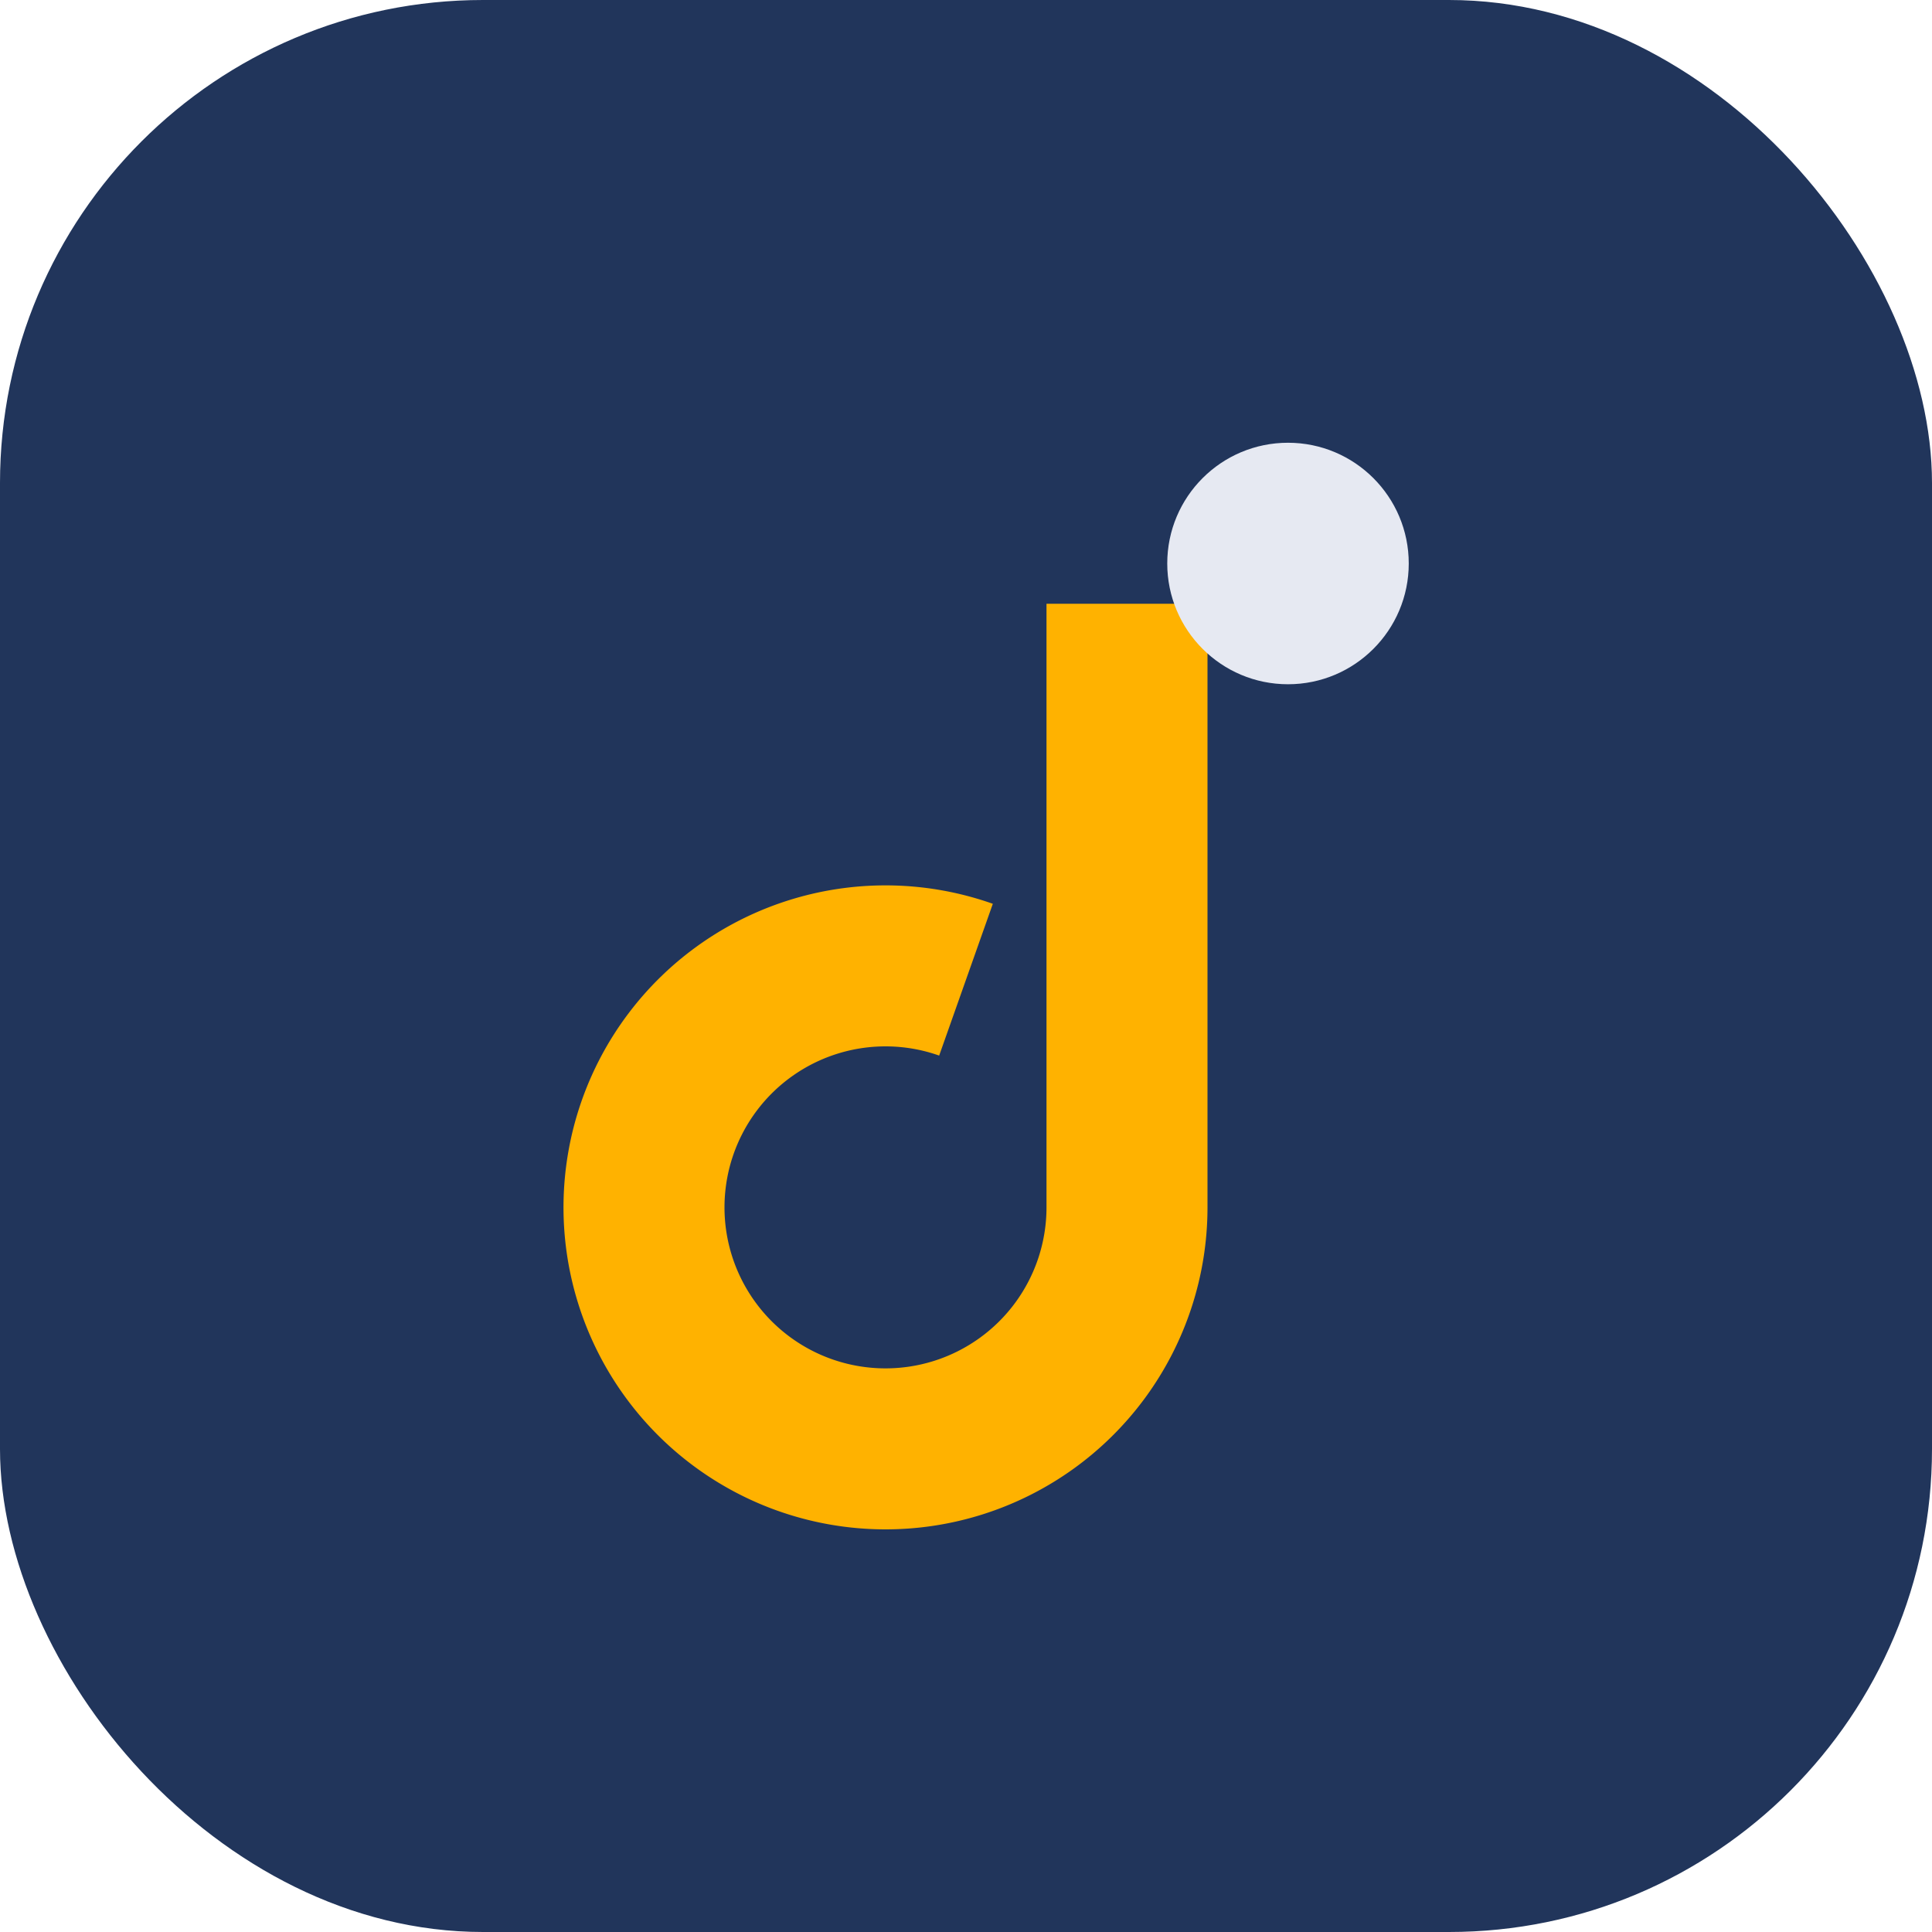
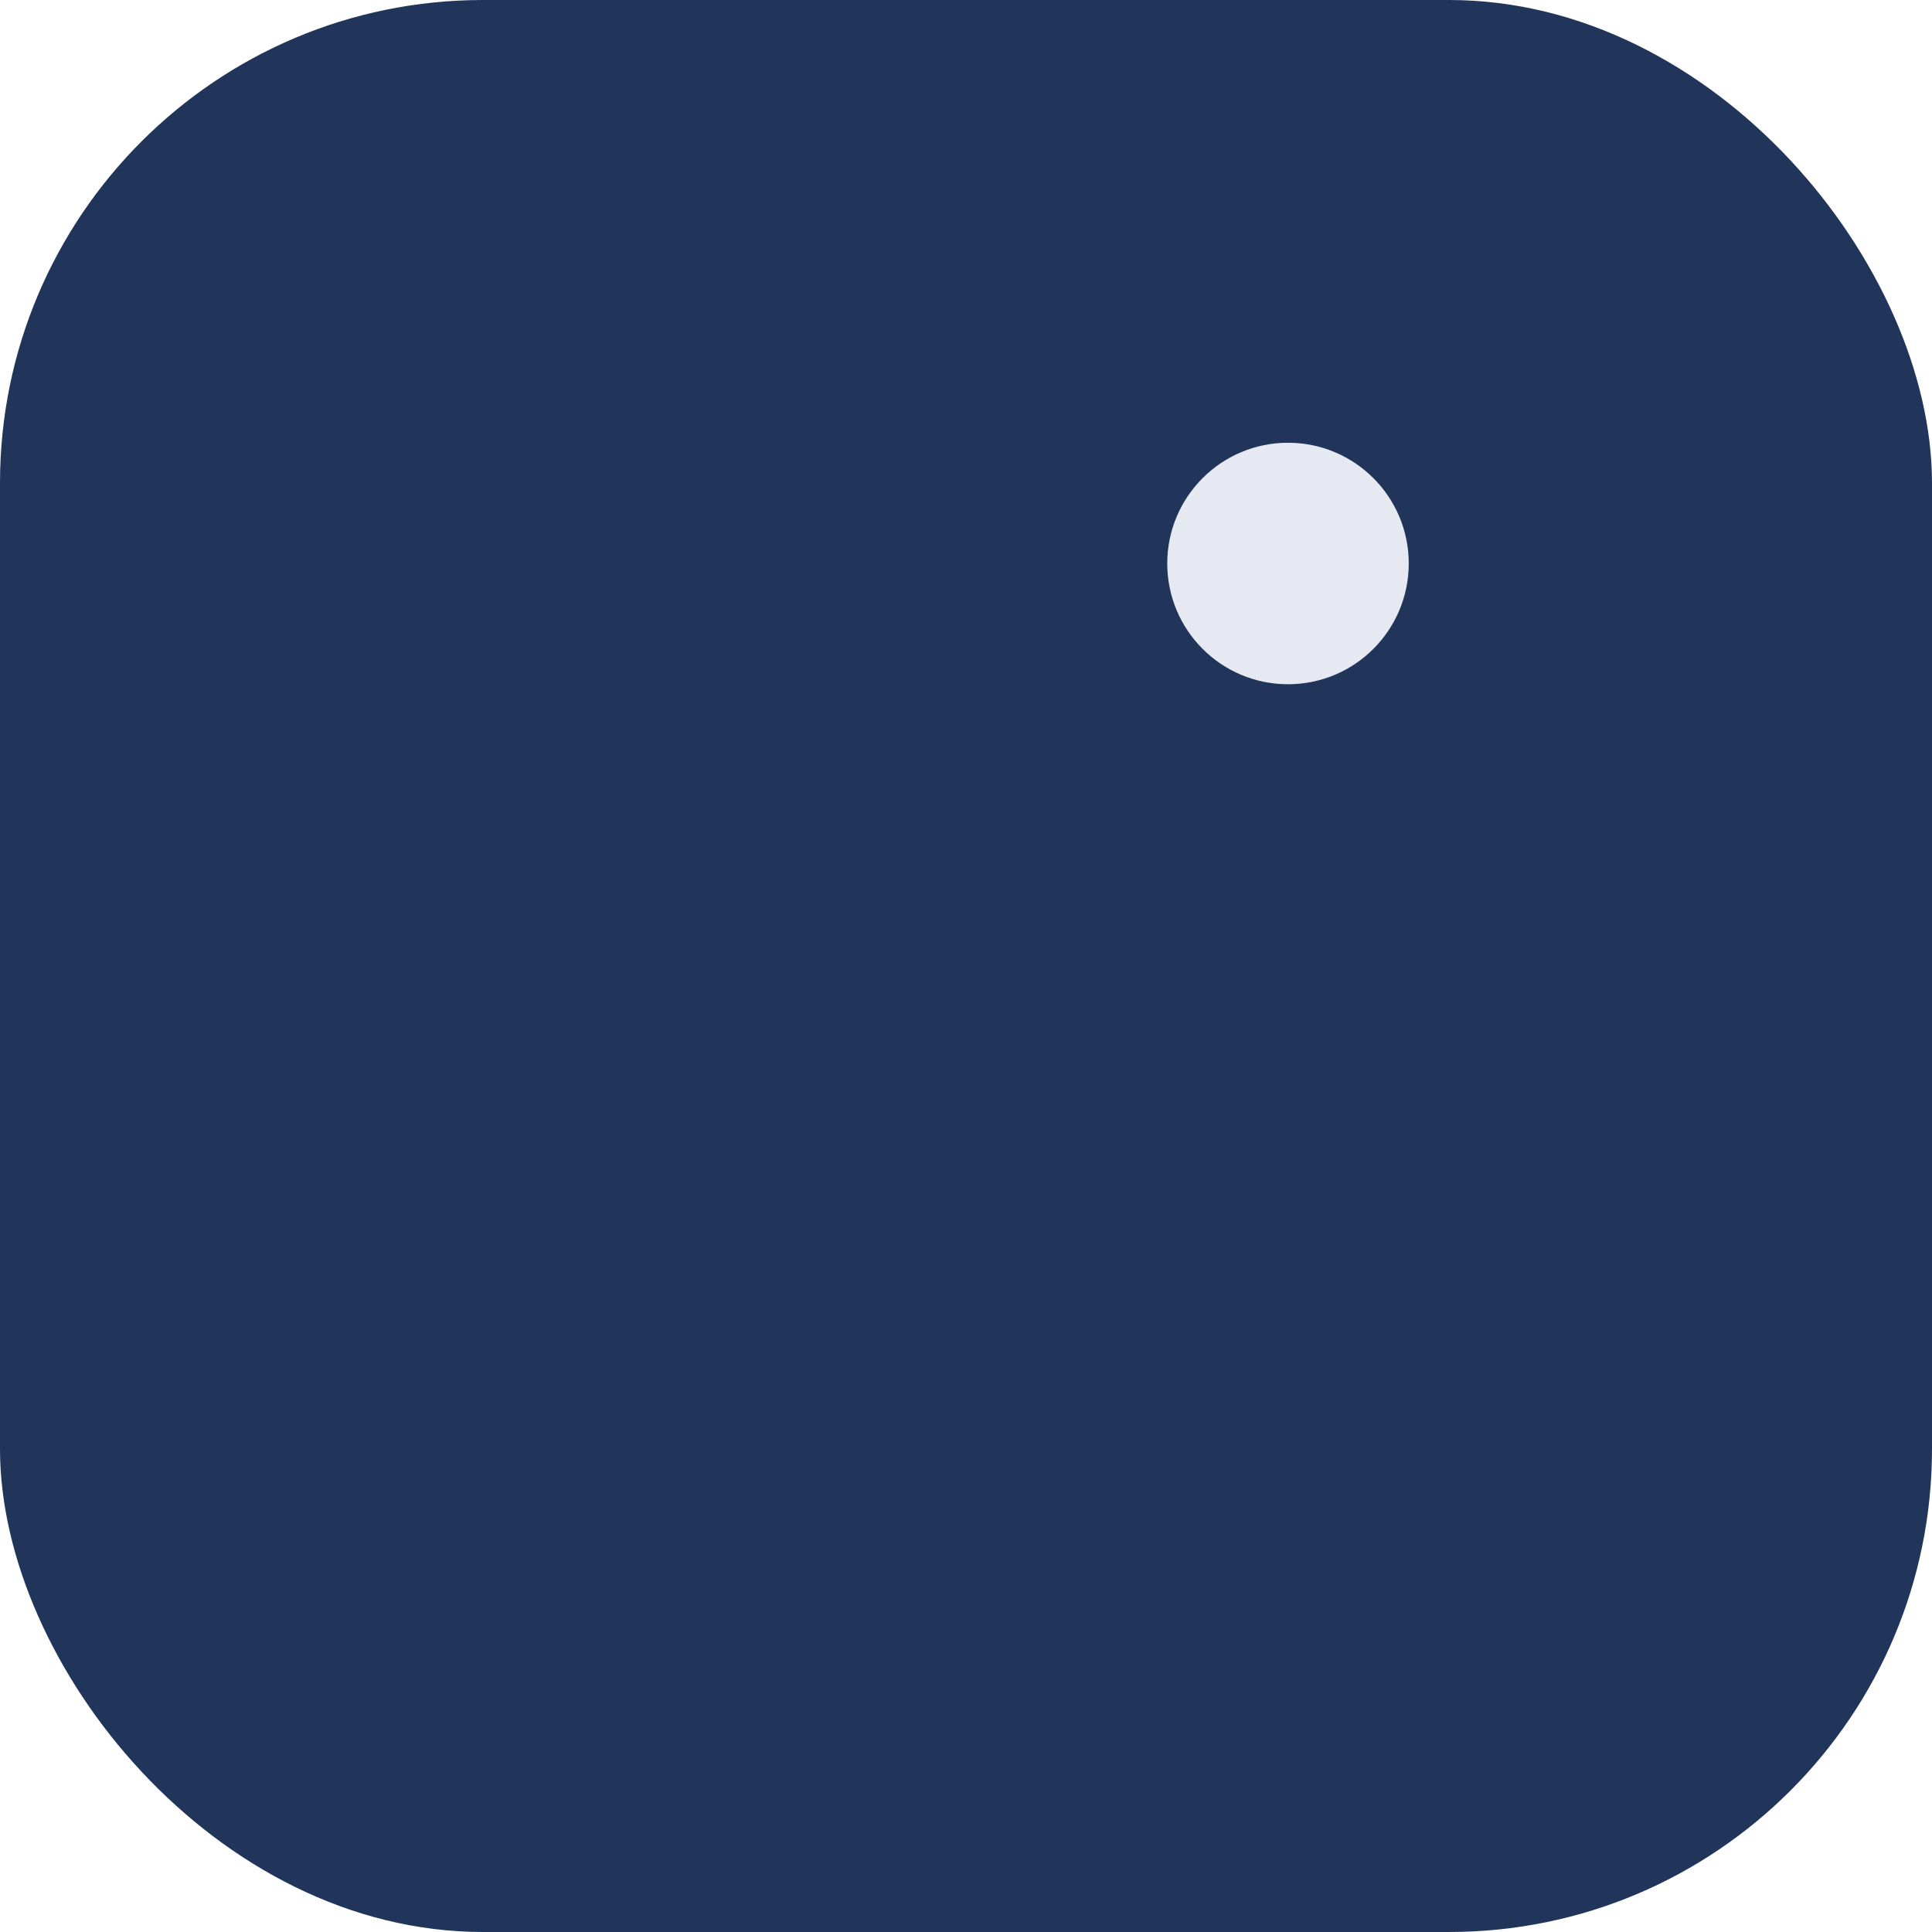
<svg xmlns="http://www.w3.org/2000/svg" width="24" height="24" viewBox="0 0 24 24">
  <rect width="24" height="24" rx="6" fill="#21355B" />
-   <path d="M14 7.5V15a3 3 0 11-2-2.83" fill="none" stroke="#FFB200" stroke-width="2" />
  <circle cx="16" cy="7" r="1.5" fill="#E6E9F2" />
</svg>